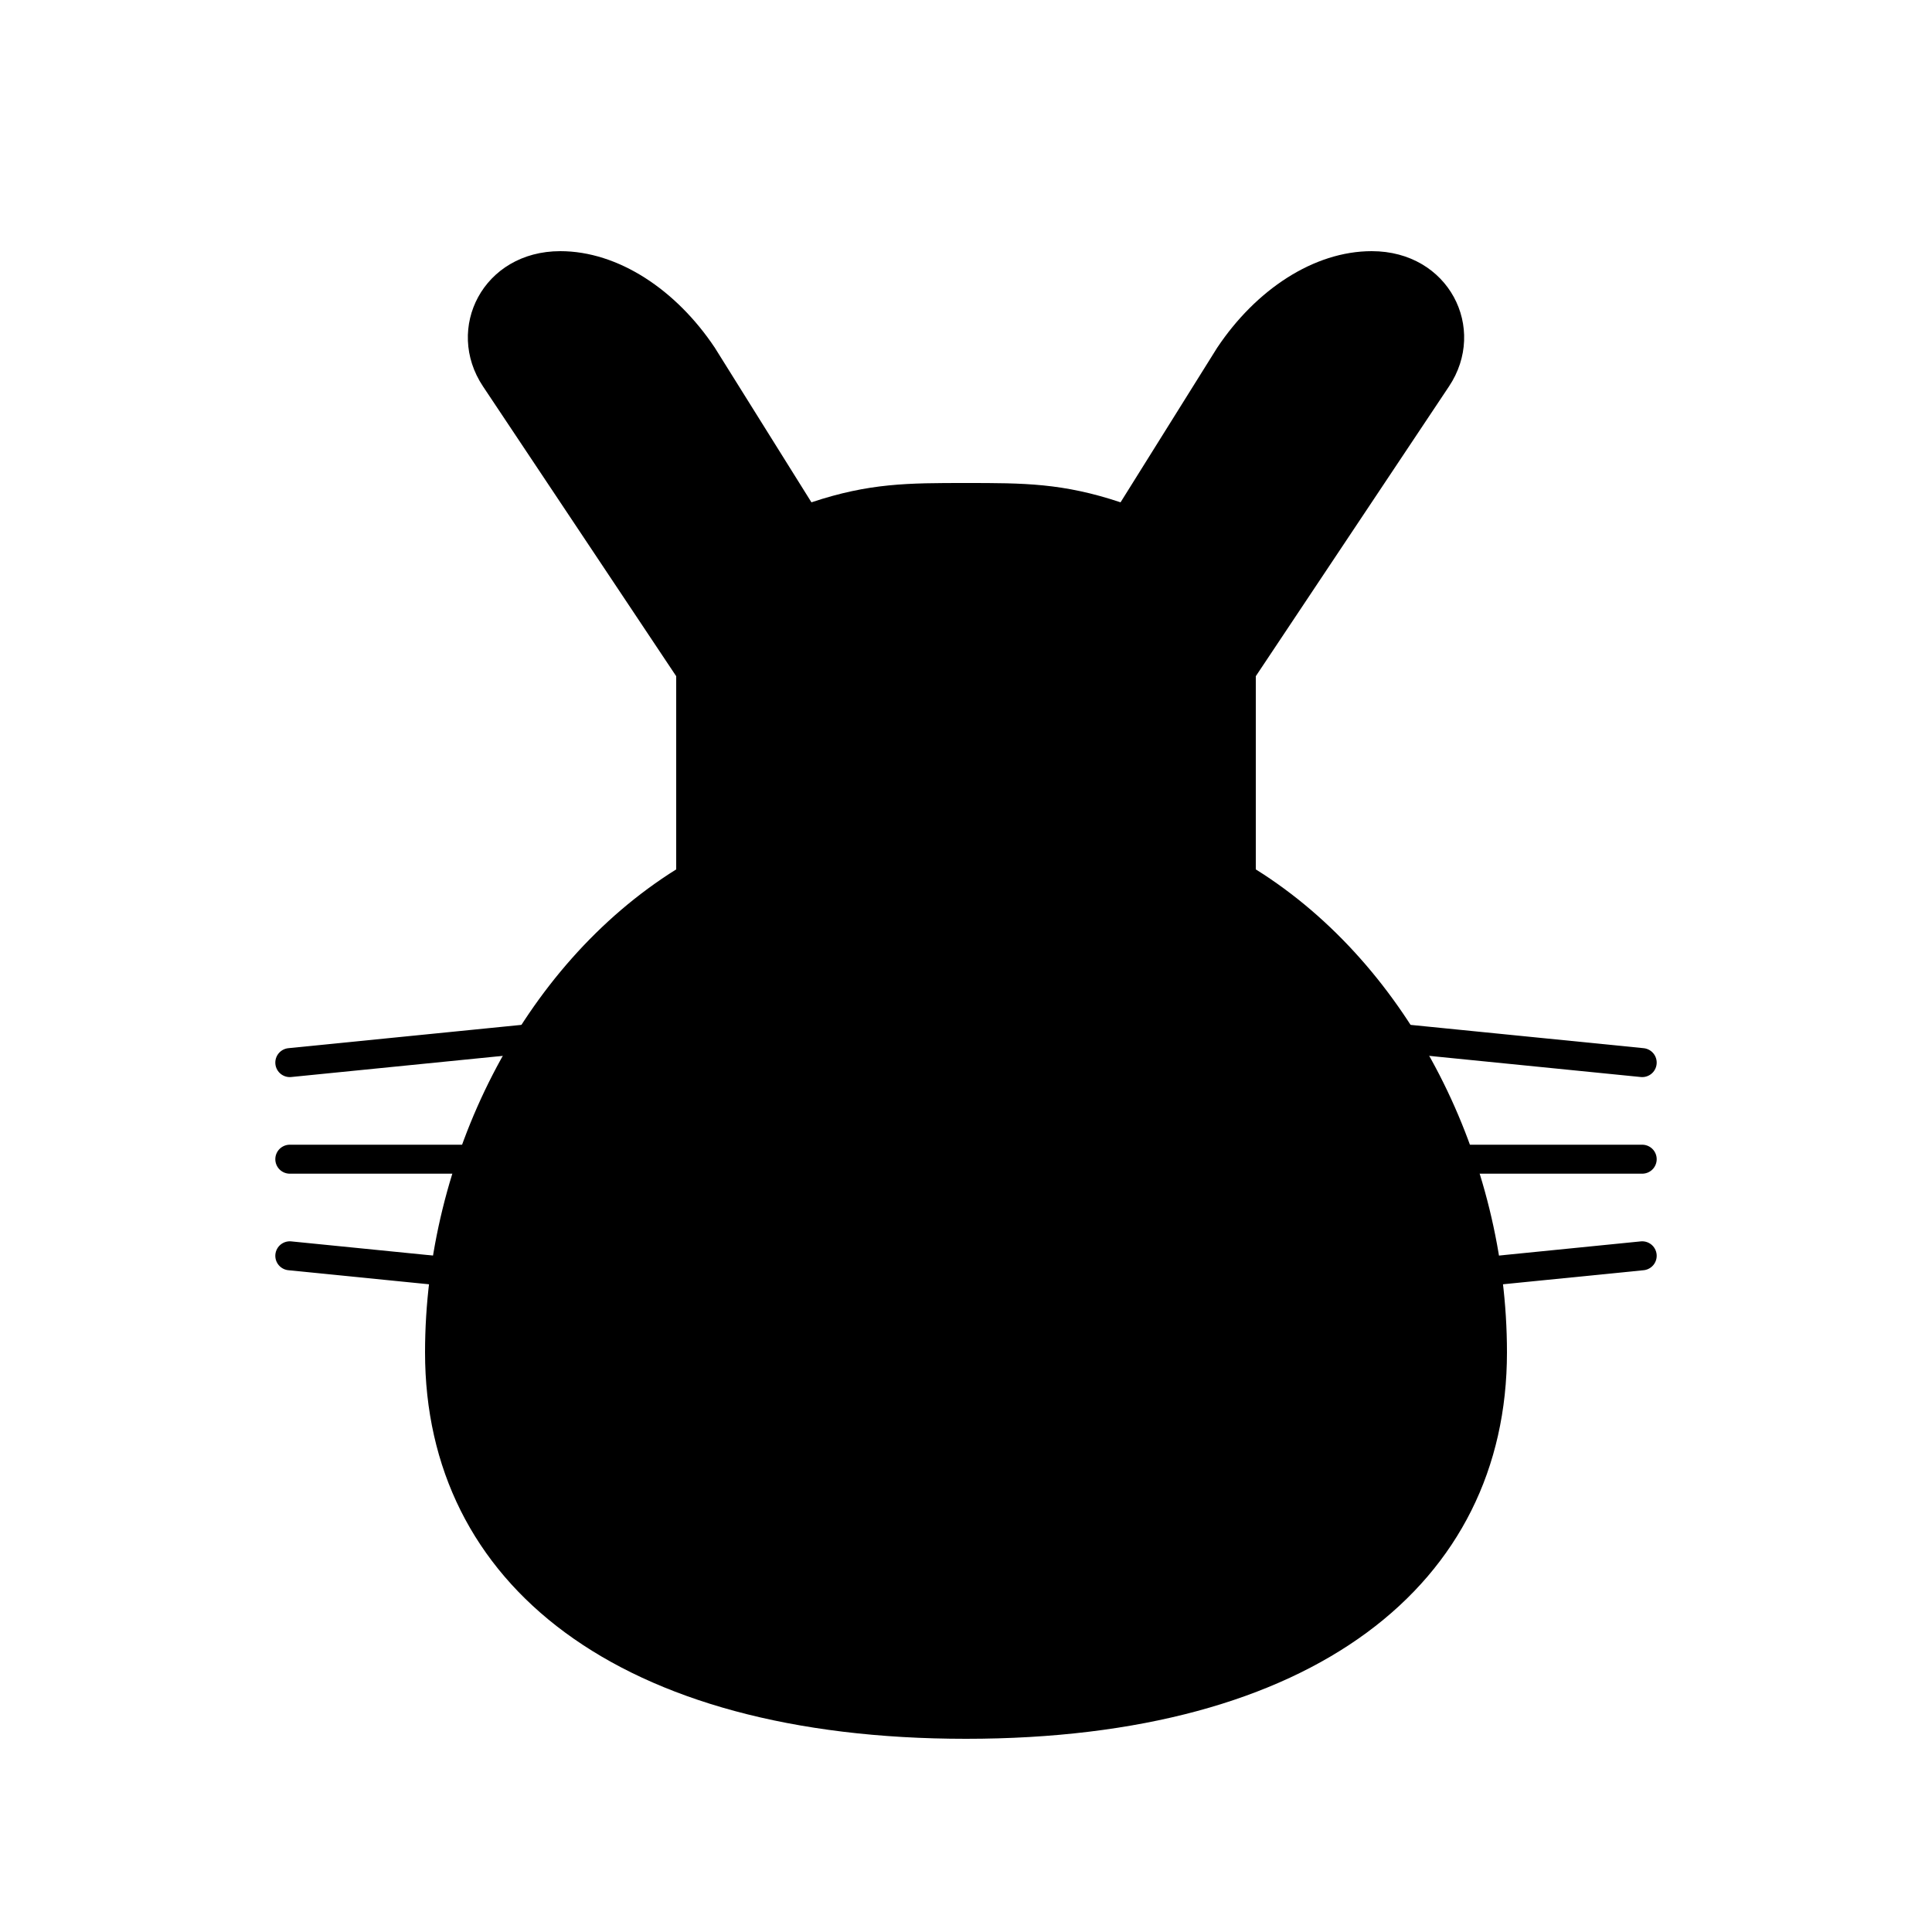
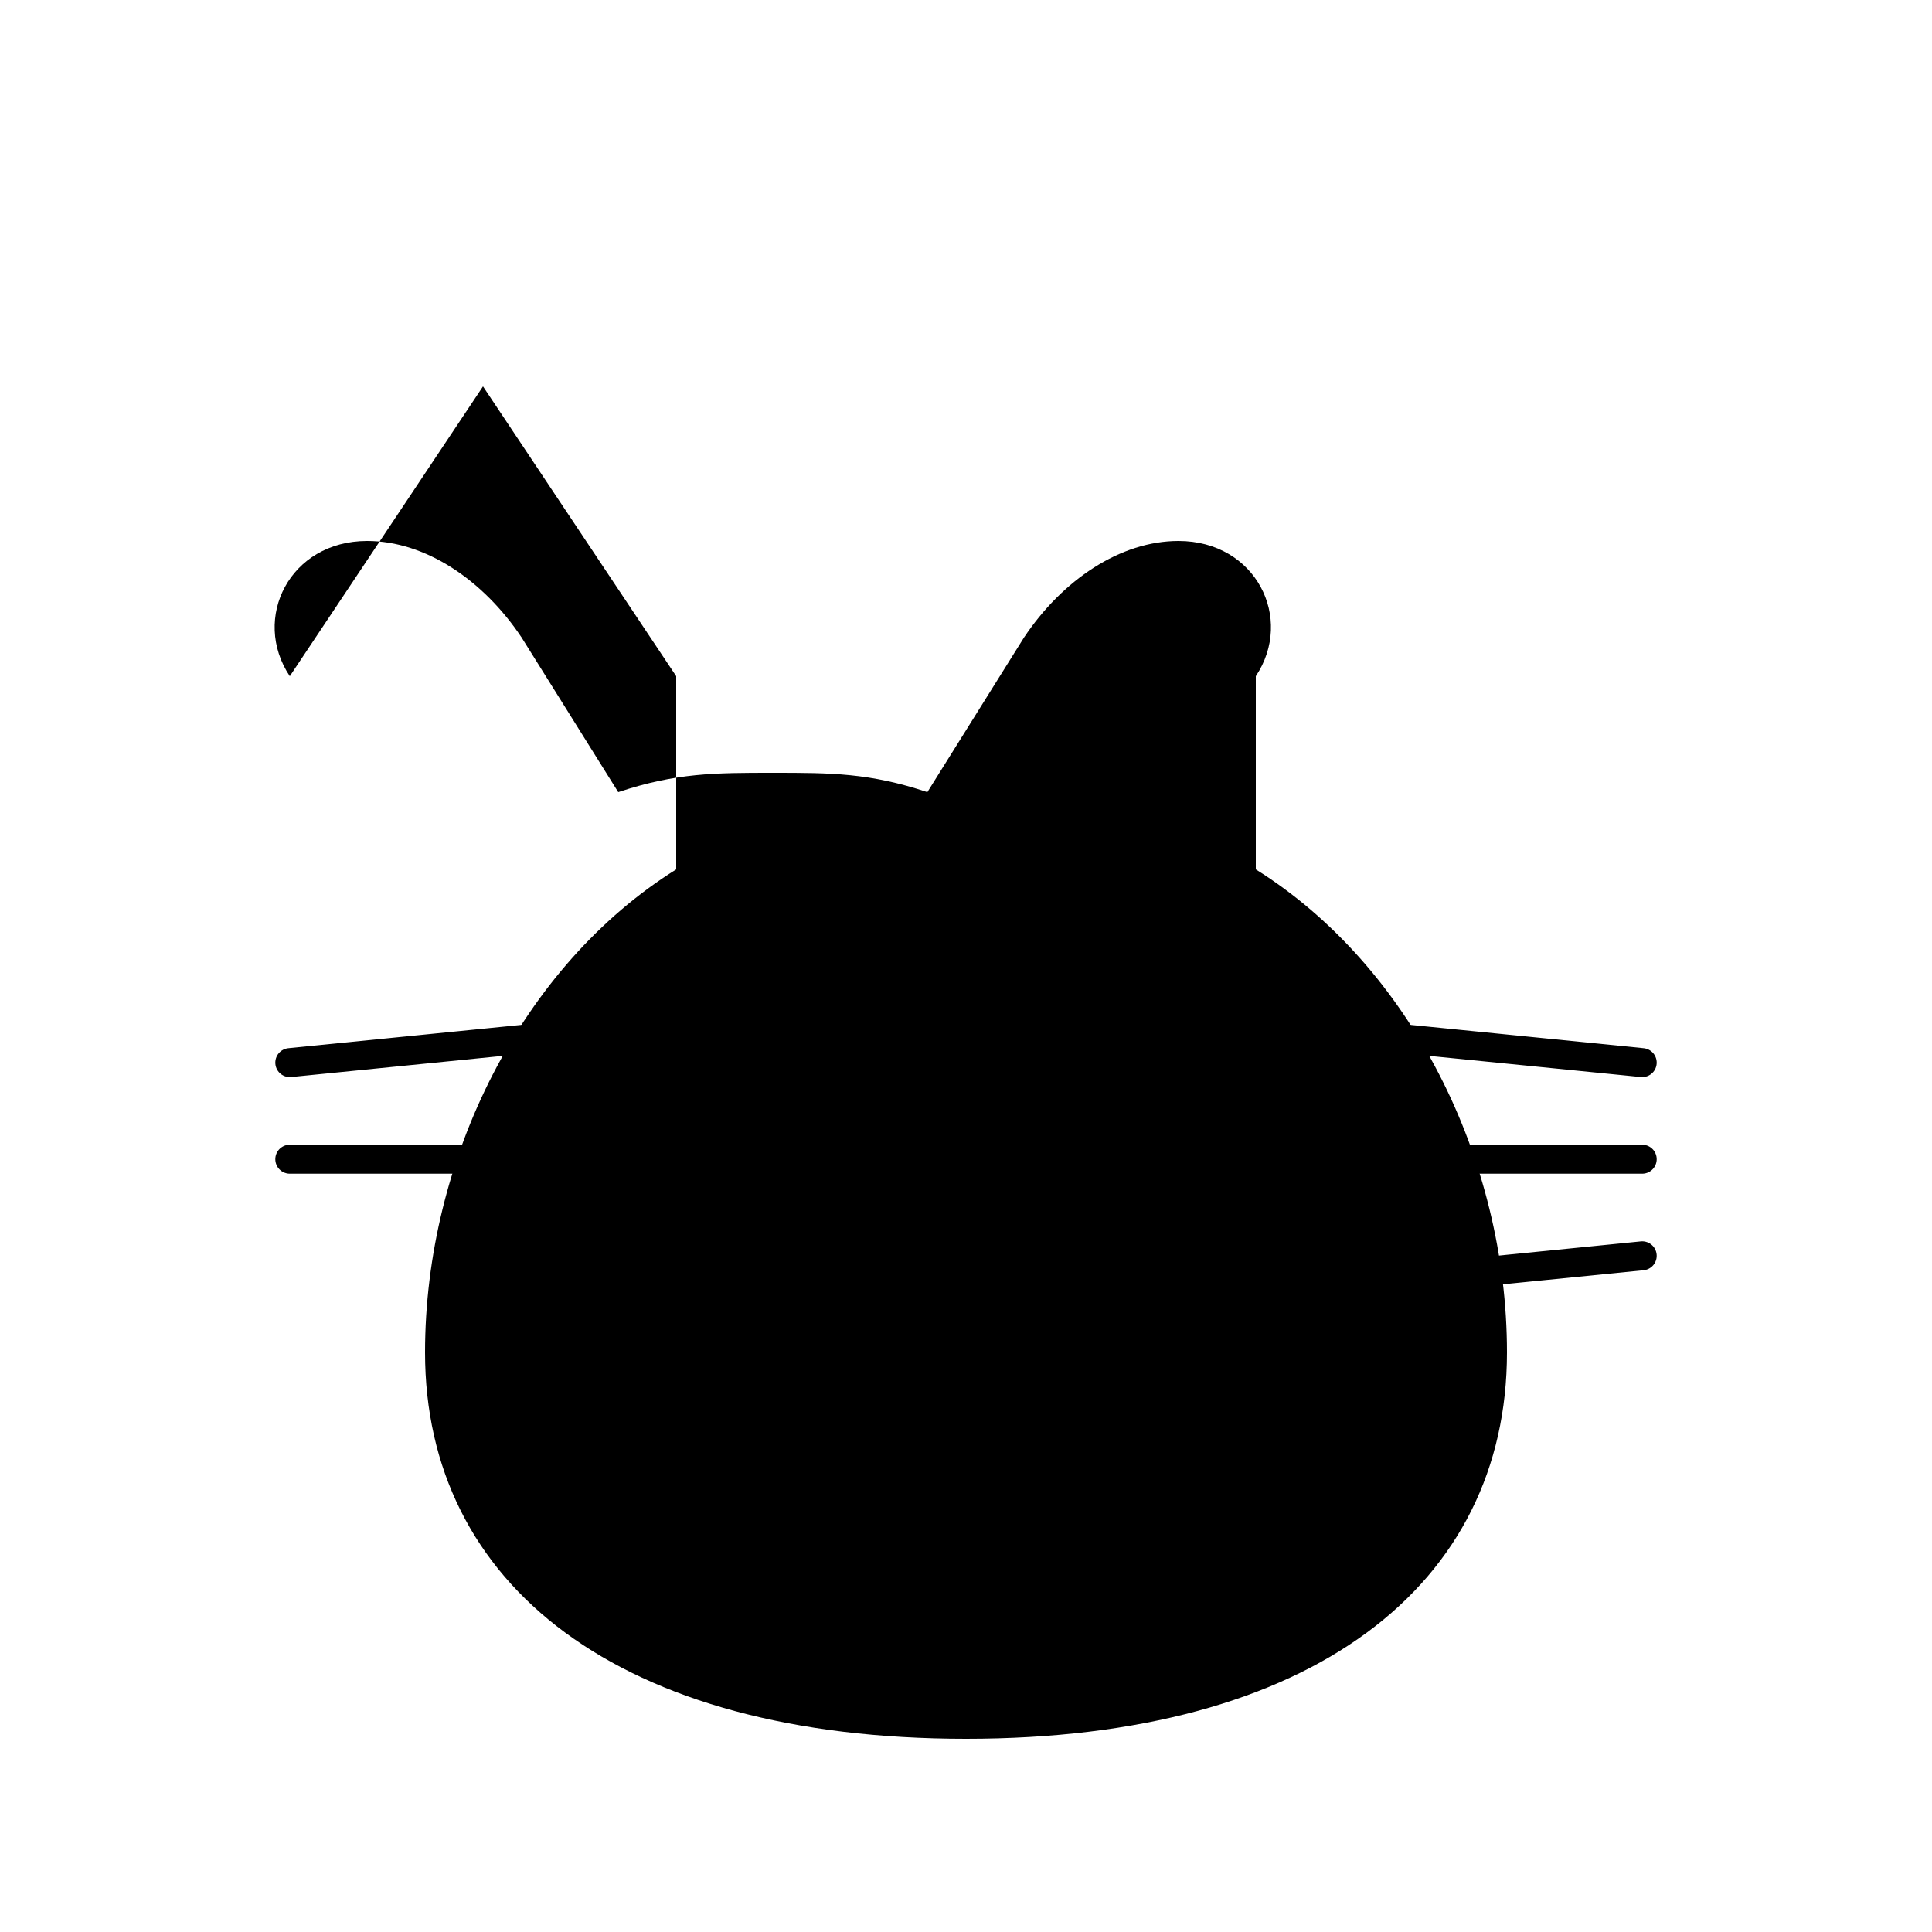
<svg xmlns="http://www.w3.org/2000/svg" viewBox="0 0 100 100" fill="currentColor">
-   <path d="M25 20l10 15v10c-8 5-13 15-13 25 0 12 10 20 28 20s28-8 28-20c0-10-5-20-13-25V35l10-15c2-3 0-7-4-7-3 0-6 2-8 5l-5 8c-3-1-5-1-8-1s-5 0-8 1l-5-8c-2-3-5-5-8-5-4 0-6 4-4 7z" />
+   <path d="M25 20l10 15v10c-8 5-13 15-13 25 0 12 10 20 28 20s28-8 28-20c0-10-5-20-13-25V35c2-3 0-7-4-7-3 0-6 2-8 5l-5 8c-3-1-5-1-8-1s-5 0-8 1l-5-8c-2-3-5-5-8-5-4 0-6 4-4 7z" />
  <line x1="15" y1="55" x2="35" y2="53" stroke="currentColor" stroke-width="1.5" stroke-linecap="round" />
  <line x1="15" y1="60" x2="35" y2="60" stroke="currentColor" stroke-width="1.5" stroke-linecap="round" />
-   <line x1="15" y1="65" x2="35" y2="67" stroke="currentColor" stroke-width="1.5" stroke-linecap="round" />
  <line x1="65" y1="53" x2="85" y2="55" stroke="currentColor" stroke-width="1.5" stroke-linecap="round" />
  <line x1="65" y1="60" x2="85" y2="60" stroke="currentColor" stroke-width="1.5" stroke-linecap="round" />
  <line x1="65" y1="67" x2="85" y2="65" stroke="currentColor" stroke-width="1.5" stroke-linecap="round" />
  <ellipse cx="40" cy="48" rx="4" ry="5" fill="none" stroke="currentColor" stroke-width="2" />
  <ellipse cx="60" cy="48" rx="4" ry="5" fill="none" stroke="currentColor" stroke-width="2" />
</svg>